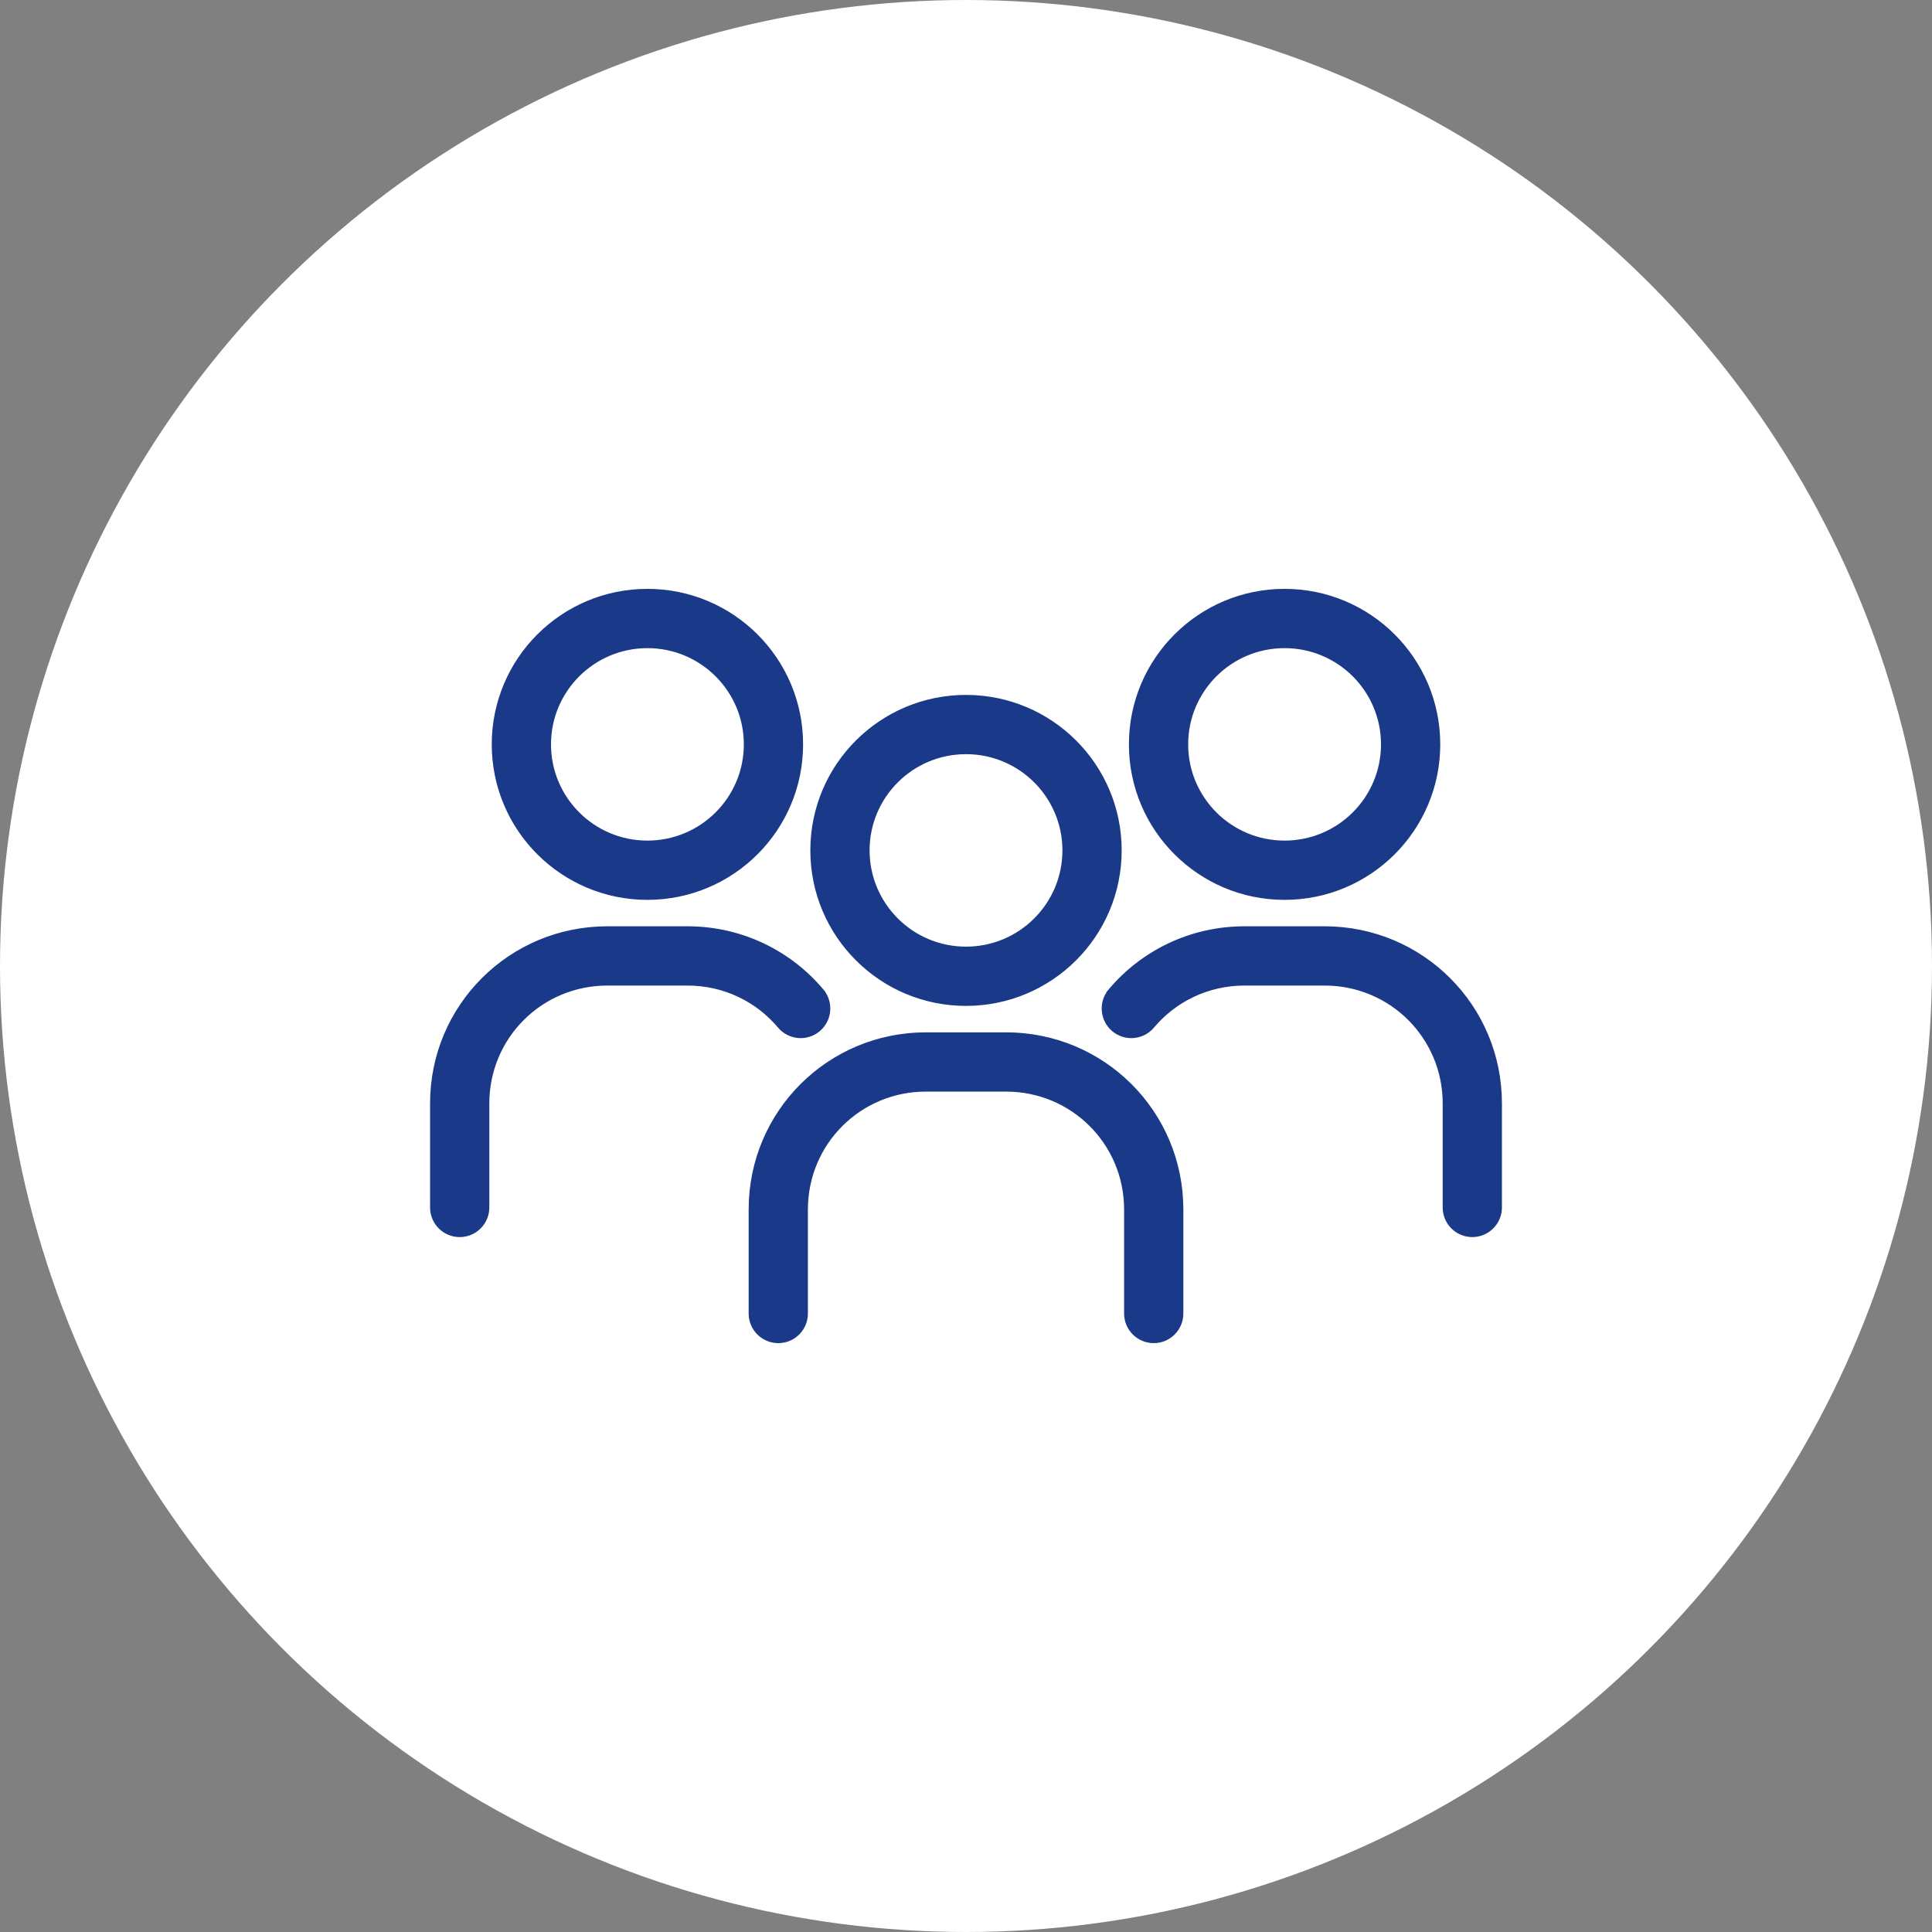
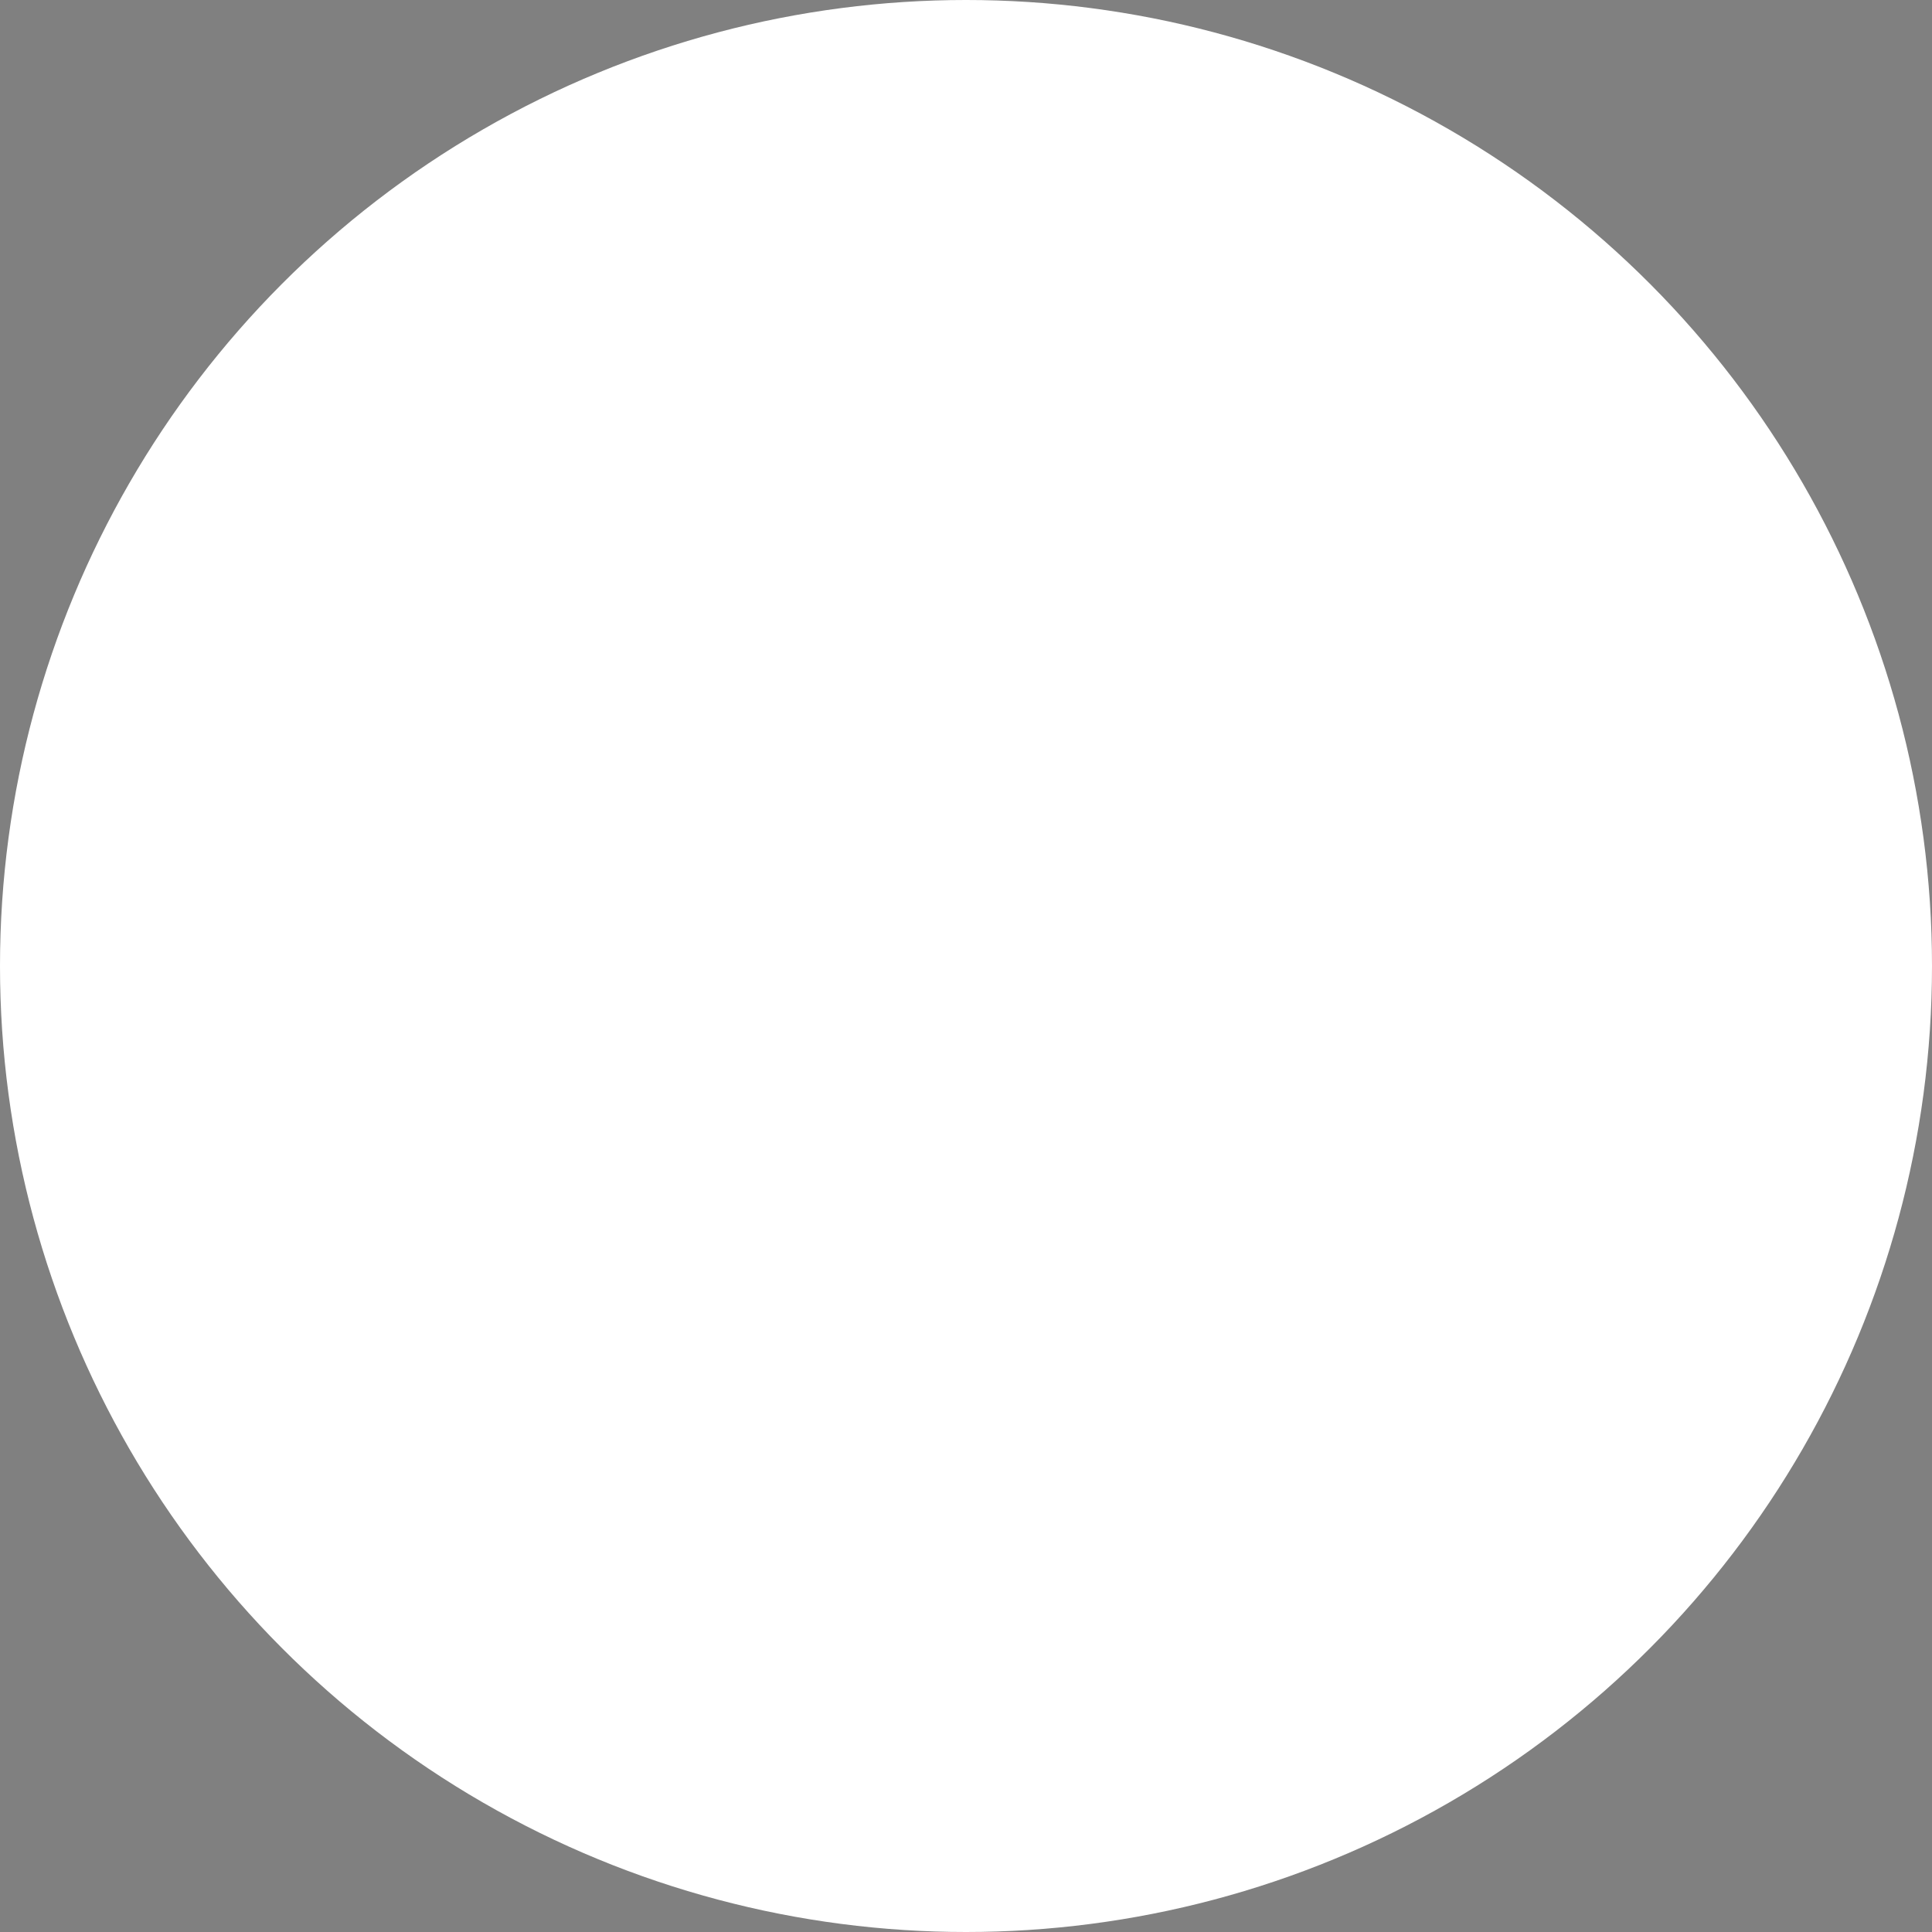
<svg xmlns="http://www.w3.org/2000/svg" width="146" height="146" viewBox="0 0 146 146" fill="none">
  <rect x="0" y="0" width="146" height="146" fill="#808080" stroke="none" />
  <circle cx="73" cy="73" r="73" fill="white" />
-   <path d="M83.971 74.931L84.162 75.092L83.971 74.931C83.264 75.772 83.373 77.027 84.213 77.734C85.054 78.441 86.309 78.332 87.016 77.491C88.695 75.493 91.214 74.228 94.049 74.228H100.1C105.187 74.228 109.272 78.311 109.272 83.383V91.247C109.272 92.346 110.162 93.236 111.261 93.236C112.359 93.236 113.25 92.346 113.25 91.247V83.383C113.25 76.108 107.379 70.249 100.1 70.249H94.049C89.999 70.249 86.38 72.066 83.971 74.931ZM62.029 74.931L61.838 75.092L62.029 74.931C59.62 72.066 56.001 70.249 51.951 70.249H45.9C38.621 70.249 32.75 76.108 32.75 83.383V91.247C32.75 92.346 33.641 93.236 34.739 93.236C35.838 93.236 36.728 92.346 36.728 91.247V83.383C36.728 78.311 40.812 74.228 45.9 74.228H51.951C54.786 74.228 57.305 75.493 58.984 77.491C59.691 78.332 60.946 78.441 61.787 77.734C62.627 77.027 62.736 75.772 62.029 74.931ZM48.925 48.729C53.09 48.729 56.461 52.099 56.461 56.251C56.461 60.403 53.09 63.773 48.925 63.773C44.761 63.773 41.389 60.403 41.389 56.251C41.389 52.099 44.761 48.729 48.925 48.729ZM60.439 56.251C60.439 49.896 55.282 44.75 48.925 44.75C42.569 44.75 37.411 49.896 37.411 56.251C37.411 62.605 42.569 67.752 48.925 67.752C55.282 67.752 60.439 62.605 60.439 56.251ZM89.539 56.251C89.539 52.099 92.91 48.729 97.075 48.729C101.239 48.729 104.611 52.099 104.611 56.251C104.611 60.403 101.239 63.773 97.075 63.773C92.91 63.773 89.539 60.403 89.539 56.251ZM97.075 44.75C90.719 44.75 85.561 49.896 85.561 56.251C85.561 62.605 90.719 67.752 97.075 67.752C103.431 67.752 108.589 62.605 108.589 56.251C108.589 49.896 103.431 44.75 97.075 44.75ZM65.464 64.264C65.464 60.113 68.835 56.742 73 56.742C77.165 56.742 80.536 60.113 80.536 64.264C80.536 68.416 77.165 71.787 73 71.787C68.835 71.787 65.464 68.416 65.464 64.264ZM73 52.764C66.644 52.764 61.486 57.91 61.486 64.264C61.486 70.619 66.644 75.765 73 75.765C79.356 75.765 84.514 70.619 84.514 64.264C84.514 57.91 79.356 52.764 73 52.764ZM60.803 91.397C60.803 86.324 64.887 82.241 69.975 82.241H76.025C81.113 82.241 85.197 86.324 85.197 91.397V99.261C85.197 100.359 86.088 101.25 87.186 101.25C88.285 101.25 89.175 100.359 89.175 99.261V91.397C89.175 84.121 83.304 78.263 76.025 78.263H69.975C62.696 78.263 56.825 84.121 56.825 91.397V99.261C56.825 100.359 57.715 101.25 58.814 101.25C59.913 101.25 60.803 100.359 60.803 99.261V91.397Z" fill="#1A3988" stroke="#1A3988" stroke-width="0.5" />
</svg>